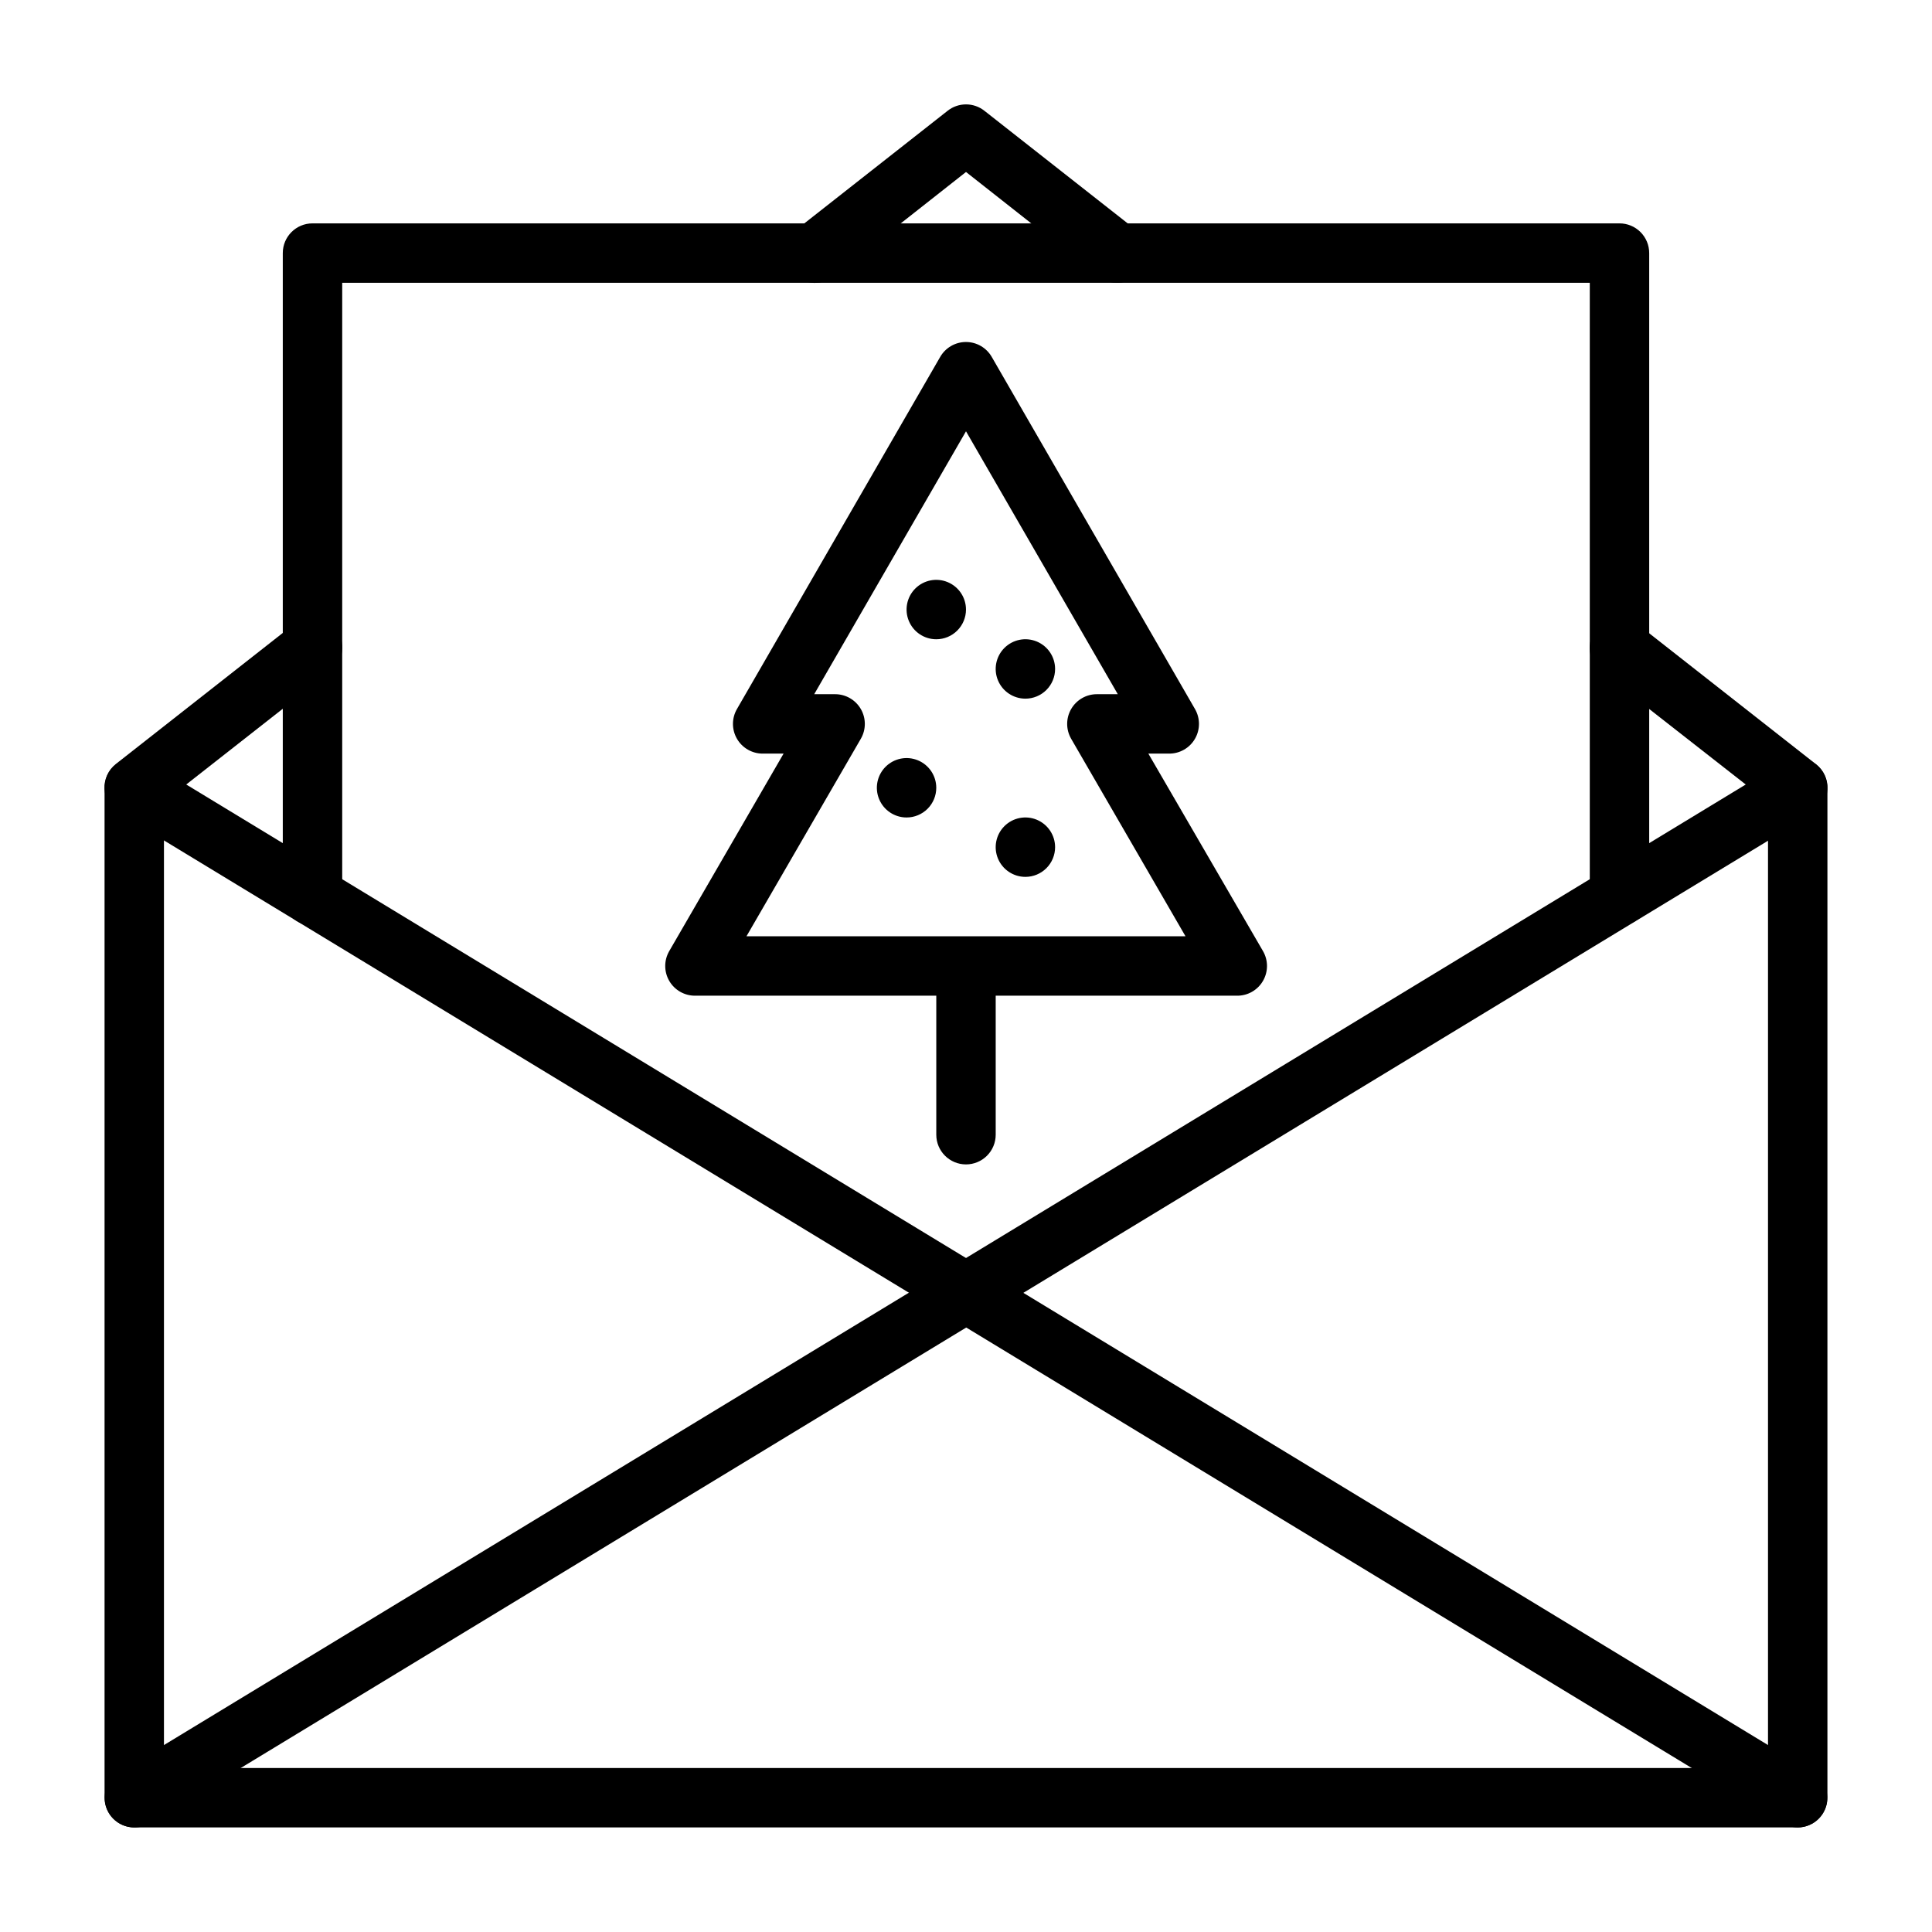
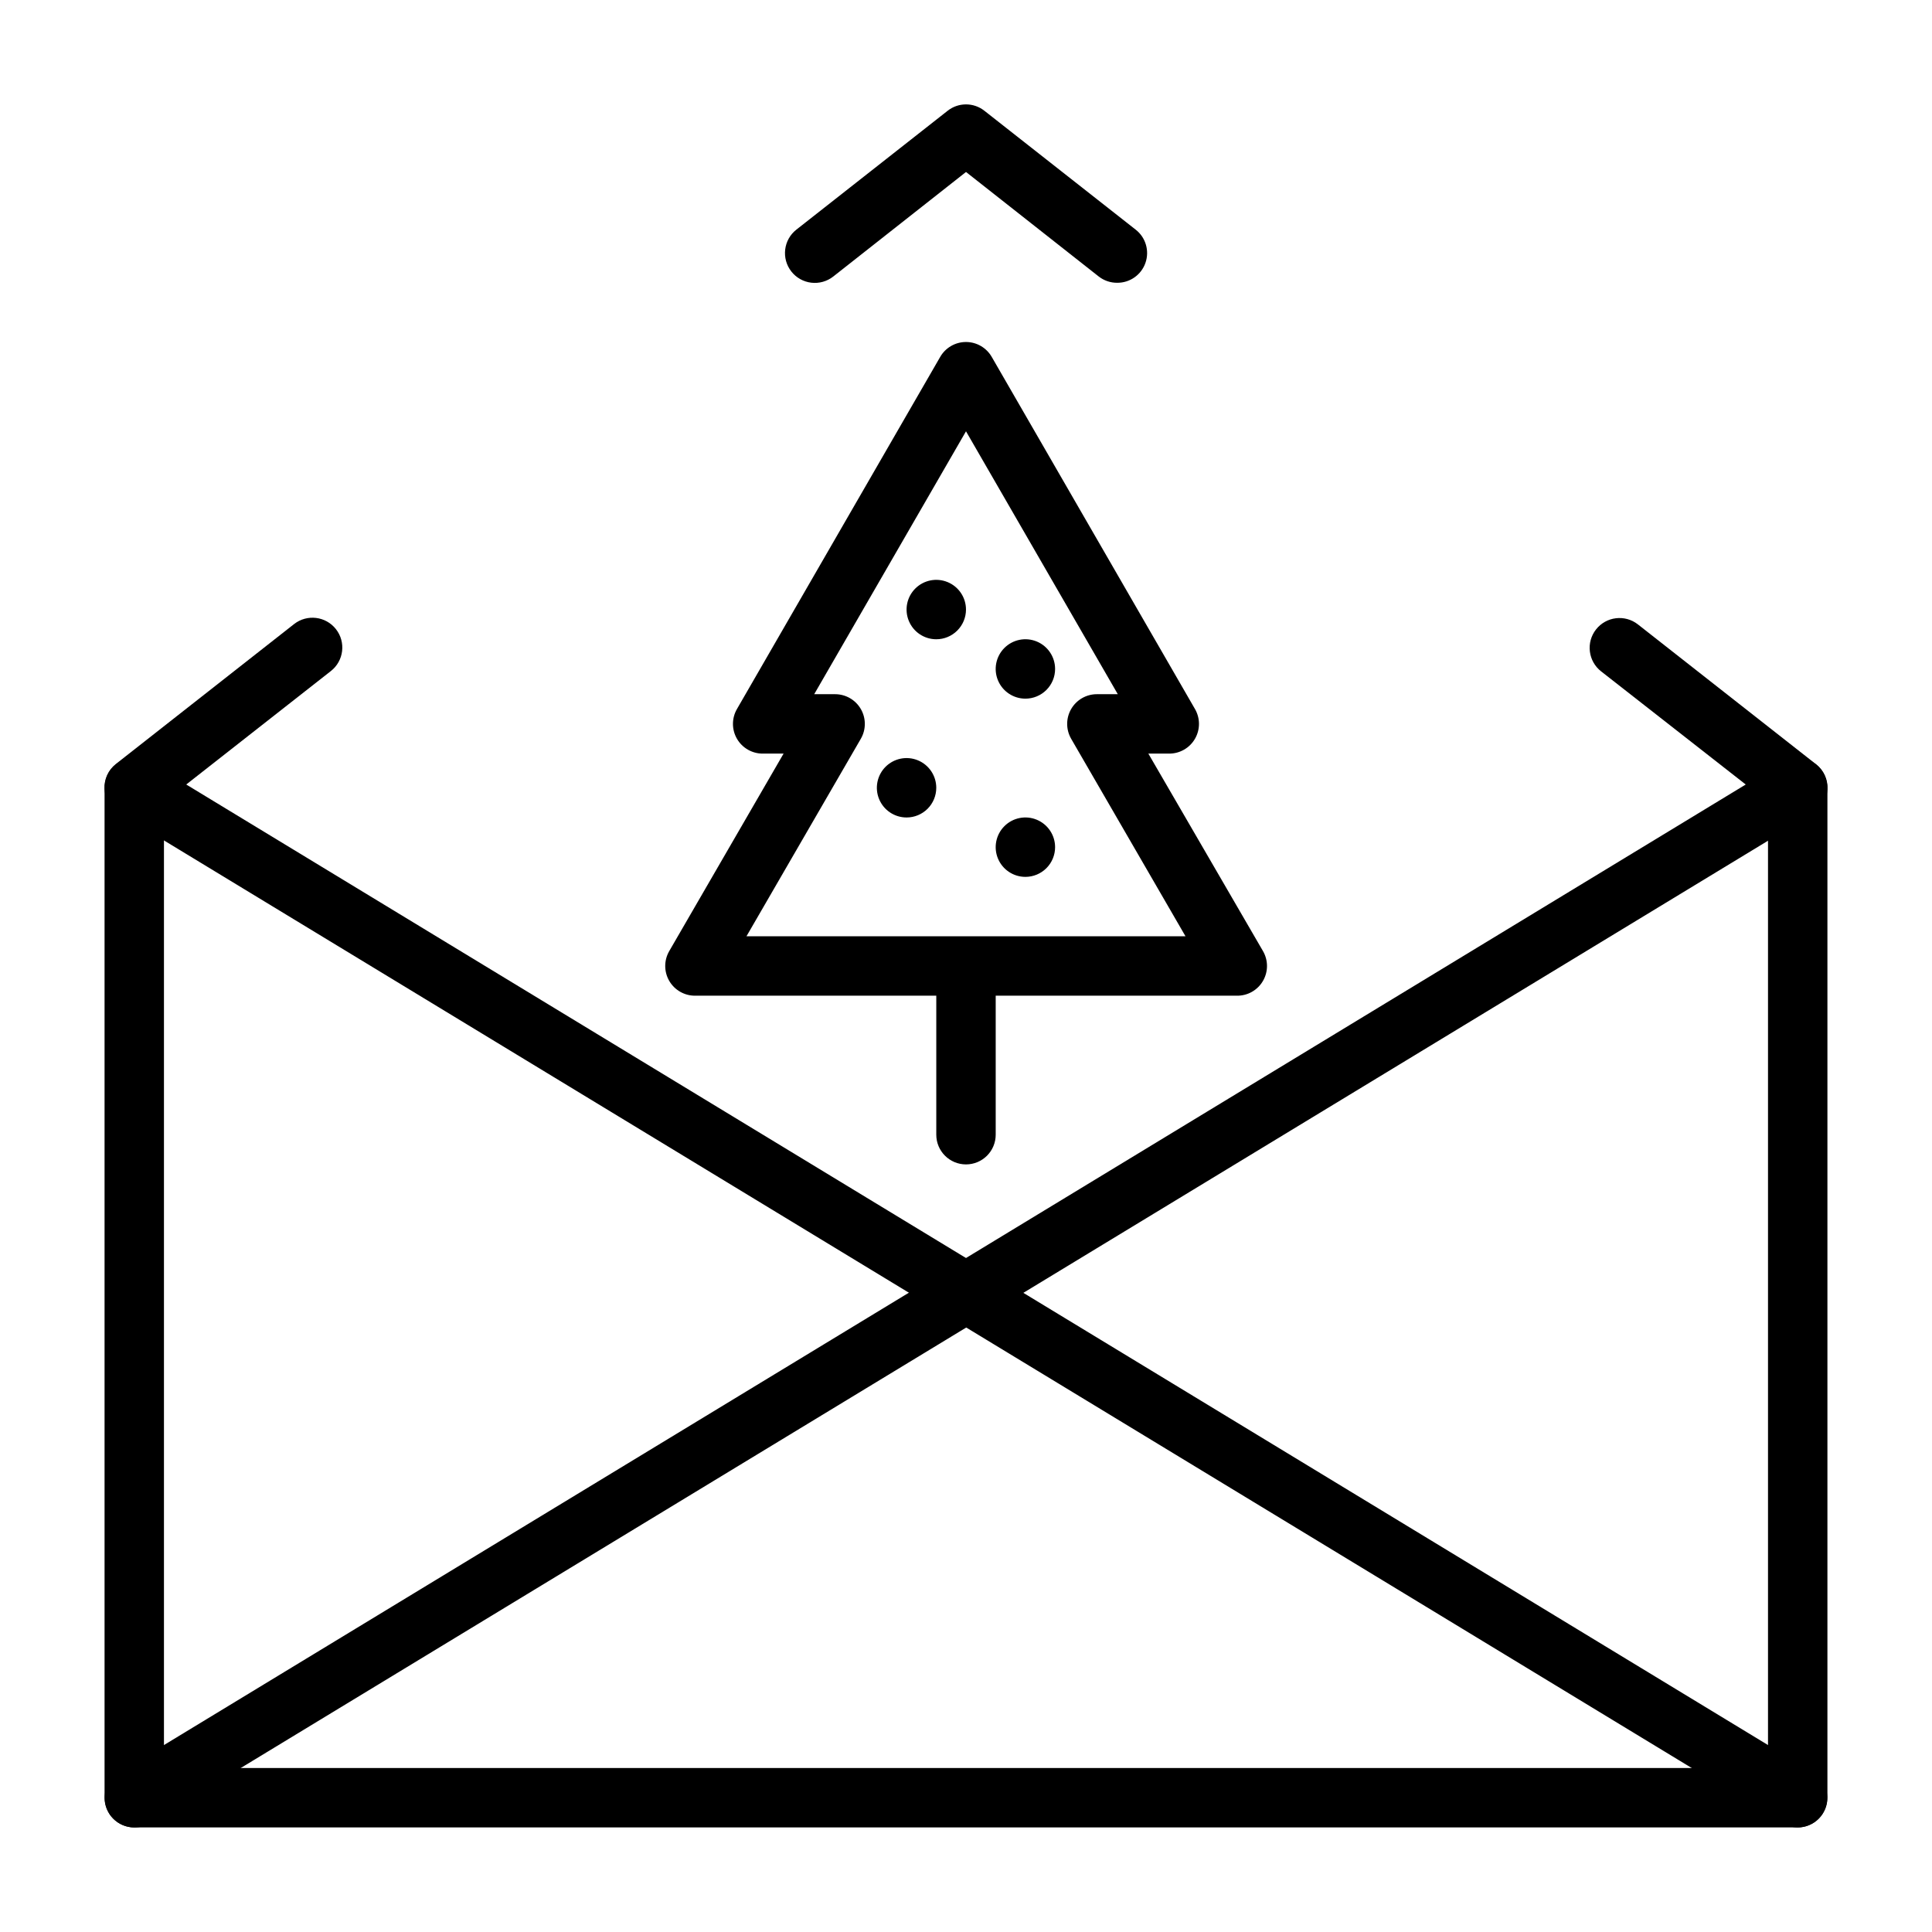
<svg xmlns="http://www.w3.org/2000/svg" fill="#000000" width="800px" height="800px" version="1.1" viewBox="144 144 512 512">
  <g>
    <path d="m620.41 628.29h-440.83c-4.348 0-7.871-3.527-7.871-7.875v-267.65c0-4.348 3.523-7.871 7.871-7.871 4.348 0 7.871 3.523 7.871 7.871v259.78h425.09v-259.78c0-4.348 3.523-7.871 7.871-7.871 4.348 0 7.875 3.523 7.875 7.871v267.65c0 2.09-0.832 4.09-2.309 5.566-1.477 1.477-3.477 2.309-5.566 2.309z" />
    <path d="m440.07 218.94c-1.766 0.012-3.484-0.57-4.879-1.652l-35.188-27.711-35.188 27.711c-1.652 1.293-3.746 1.879-5.828 1.629s-3.981-1.316-5.273-2.969c-2.695-3.434-2.098-8.402 1.34-11.098l40.07-31.488h-0.004c2.863-2.262 6.902-2.262 9.762 0l40.07 31.488c2.664 2.066 3.715 5.606 2.609 8.797-1.102 3.188-4.117 5.316-7.492 5.293z" />
    <path d="m179.58 628.29c-2.734-0.012-5.269-1.445-6.691-3.781-2.246-3.695-1.086-8.512 2.598-10.785l431.15-261.82-38.336-29.992-0.004-0.004c-1.648-1.293-2.715-3.188-2.965-5.269-0.254-2.082 0.332-4.18 1.629-5.828 2.695-3.434 7.664-4.035 11.098-1.34l47.23 37.078h0.004c2.035 1.602 3.156 4.106 2.992 6.691-0.145 2.594-1.559 4.949-3.781 6.297l-440.83 267.65c-1.238 0.734-2.656 1.117-4.094 1.105z" />
    <path d="m620.41 628.29c-1.445-0.012-2.863-0.422-4.094-1.184l-440.83-267.65c-2.223-1.348-3.637-3.703-3.777-6.297-0.168-2.586 0.953-5.09 2.992-6.691l47.23-37.078c3.434-2.695 8.402-2.094 11.098 1.34 2.695 3.434 2.098 8.402-1.336 11.098l-38.336 30.074 431.15 261.82c3.684 2.273 4.844 7.09 2.598 10.785-1.422 2.336-3.953 3.769-6.691 3.781z" />
-     <path d="m573.18 389.29c-4.348 0-7.871-3.523-7.871-7.871v-162.48h-330.62v162.48c0 4.348-3.527 7.871-7.875 7.871s-7.871-3.523-7.871-7.871v-170.35c0-4.348 3.523-7.871 7.871-7.871h346.37c2.086 0 4.09 0.828 5.566 2.305 1.477 1.477 2.305 3.477 2.305 5.566v170.35c0 2.086-0.828 4.09-2.305 5.566-1.477 1.477-3.481 2.305-5.566 2.305z" />
    <path d="m471.79 407.87h-143.59c-2.824 0.012-5.438-1.492-6.852-3.938-1.406-2.434-1.406-5.434 0-7.871l30.309-52.348h-5.512c-2.82 0.012-5.434-1.492-6.848-3.938-1.406-2.434-1.406-5.438 0-7.871l53.844-93.285c1.398-2.465 4.016-3.988 6.852-3.988 2.832 0 5.449 1.523 6.848 3.988l53.844 93.285c1.406 2.434 1.406 5.438 0 7.871-1.41 2.445-4.023 3.949-6.848 3.938h-5.512l30.387 52.348c1.406 2.438 1.406 5.438 0 7.871-1.426 2.473-4.074 3.977-6.926 3.938zm-129.97-15.746h116.35l-30.309-52.348h0.004c-1.406-2.434-1.406-5.438 0-7.871 1.41-2.445 4.023-3.949 6.848-3.938h5.512l-40.227-69.668-40.227 69.668h5.512-0.004c2.824-0.012 5.438 1.492 6.852 3.938 1.406 2.434 1.406 5.438 0 7.871z" />
    <path d="m400 452.58c-4.348 0-7.875-3.523-7.875-7.871v-43.059c0-4.348 3.527-7.871 7.875-7.871s7.871 3.523 7.871 7.871v43.059c0 2.09-0.828 4.09-2.305 5.566-1.477 1.477-3.481 2.305-5.566 2.305z" />
    <path d="m392.12 313.41c-3.184 0-6.055-1.918-7.269-4.859-1.219-2.941-0.547-6.328 1.703-8.578 2.254-2.254 5.641-2.926 8.582-1.707s4.859 4.09 4.859 7.273c0 2.086-0.832 4.09-2.309 5.566-1.477 1.477-3.477 2.305-5.566 2.305z" />
    <path d="m415.74 329.15c-3.184 0-6.055-1.918-7.273-4.859-1.219-2.941-0.543-6.324 1.707-8.578 2.25-2.25 5.637-2.926 8.578-1.707s4.859 4.09 4.859 7.273c0 2.09-0.828 4.09-2.305 5.566-1.477 1.477-3.477 2.305-5.566 2.305z" />
    <path d="m384.25 360.64c-3.184 0-6.055-1.918-7.273-4.859s-0.543-6.324 1.707-8.578c2.254-2.25 5.637-2.926 8.578-1.707s4.859 4.09 4.859 7.273c0 2.09-0.828 4.09-2.305 5.566-1.477 1.477-3.477 2.305-5.566 2.305z" />
    <path d="m415.74 376.38c-3.184 0-6.055-1.918-7.273-4.859-1.219-2.941-0.543-6.328 1.707-8.578 2.25-2.254 5.637-2.926 8.578-1.707s4.859 4.09 4.859 7.273c0 2.086-0.828 4.09-2.305 5.566-1.477 1.477-3.477 2.305-5.566 2.305z" />
  </g>
</svg>